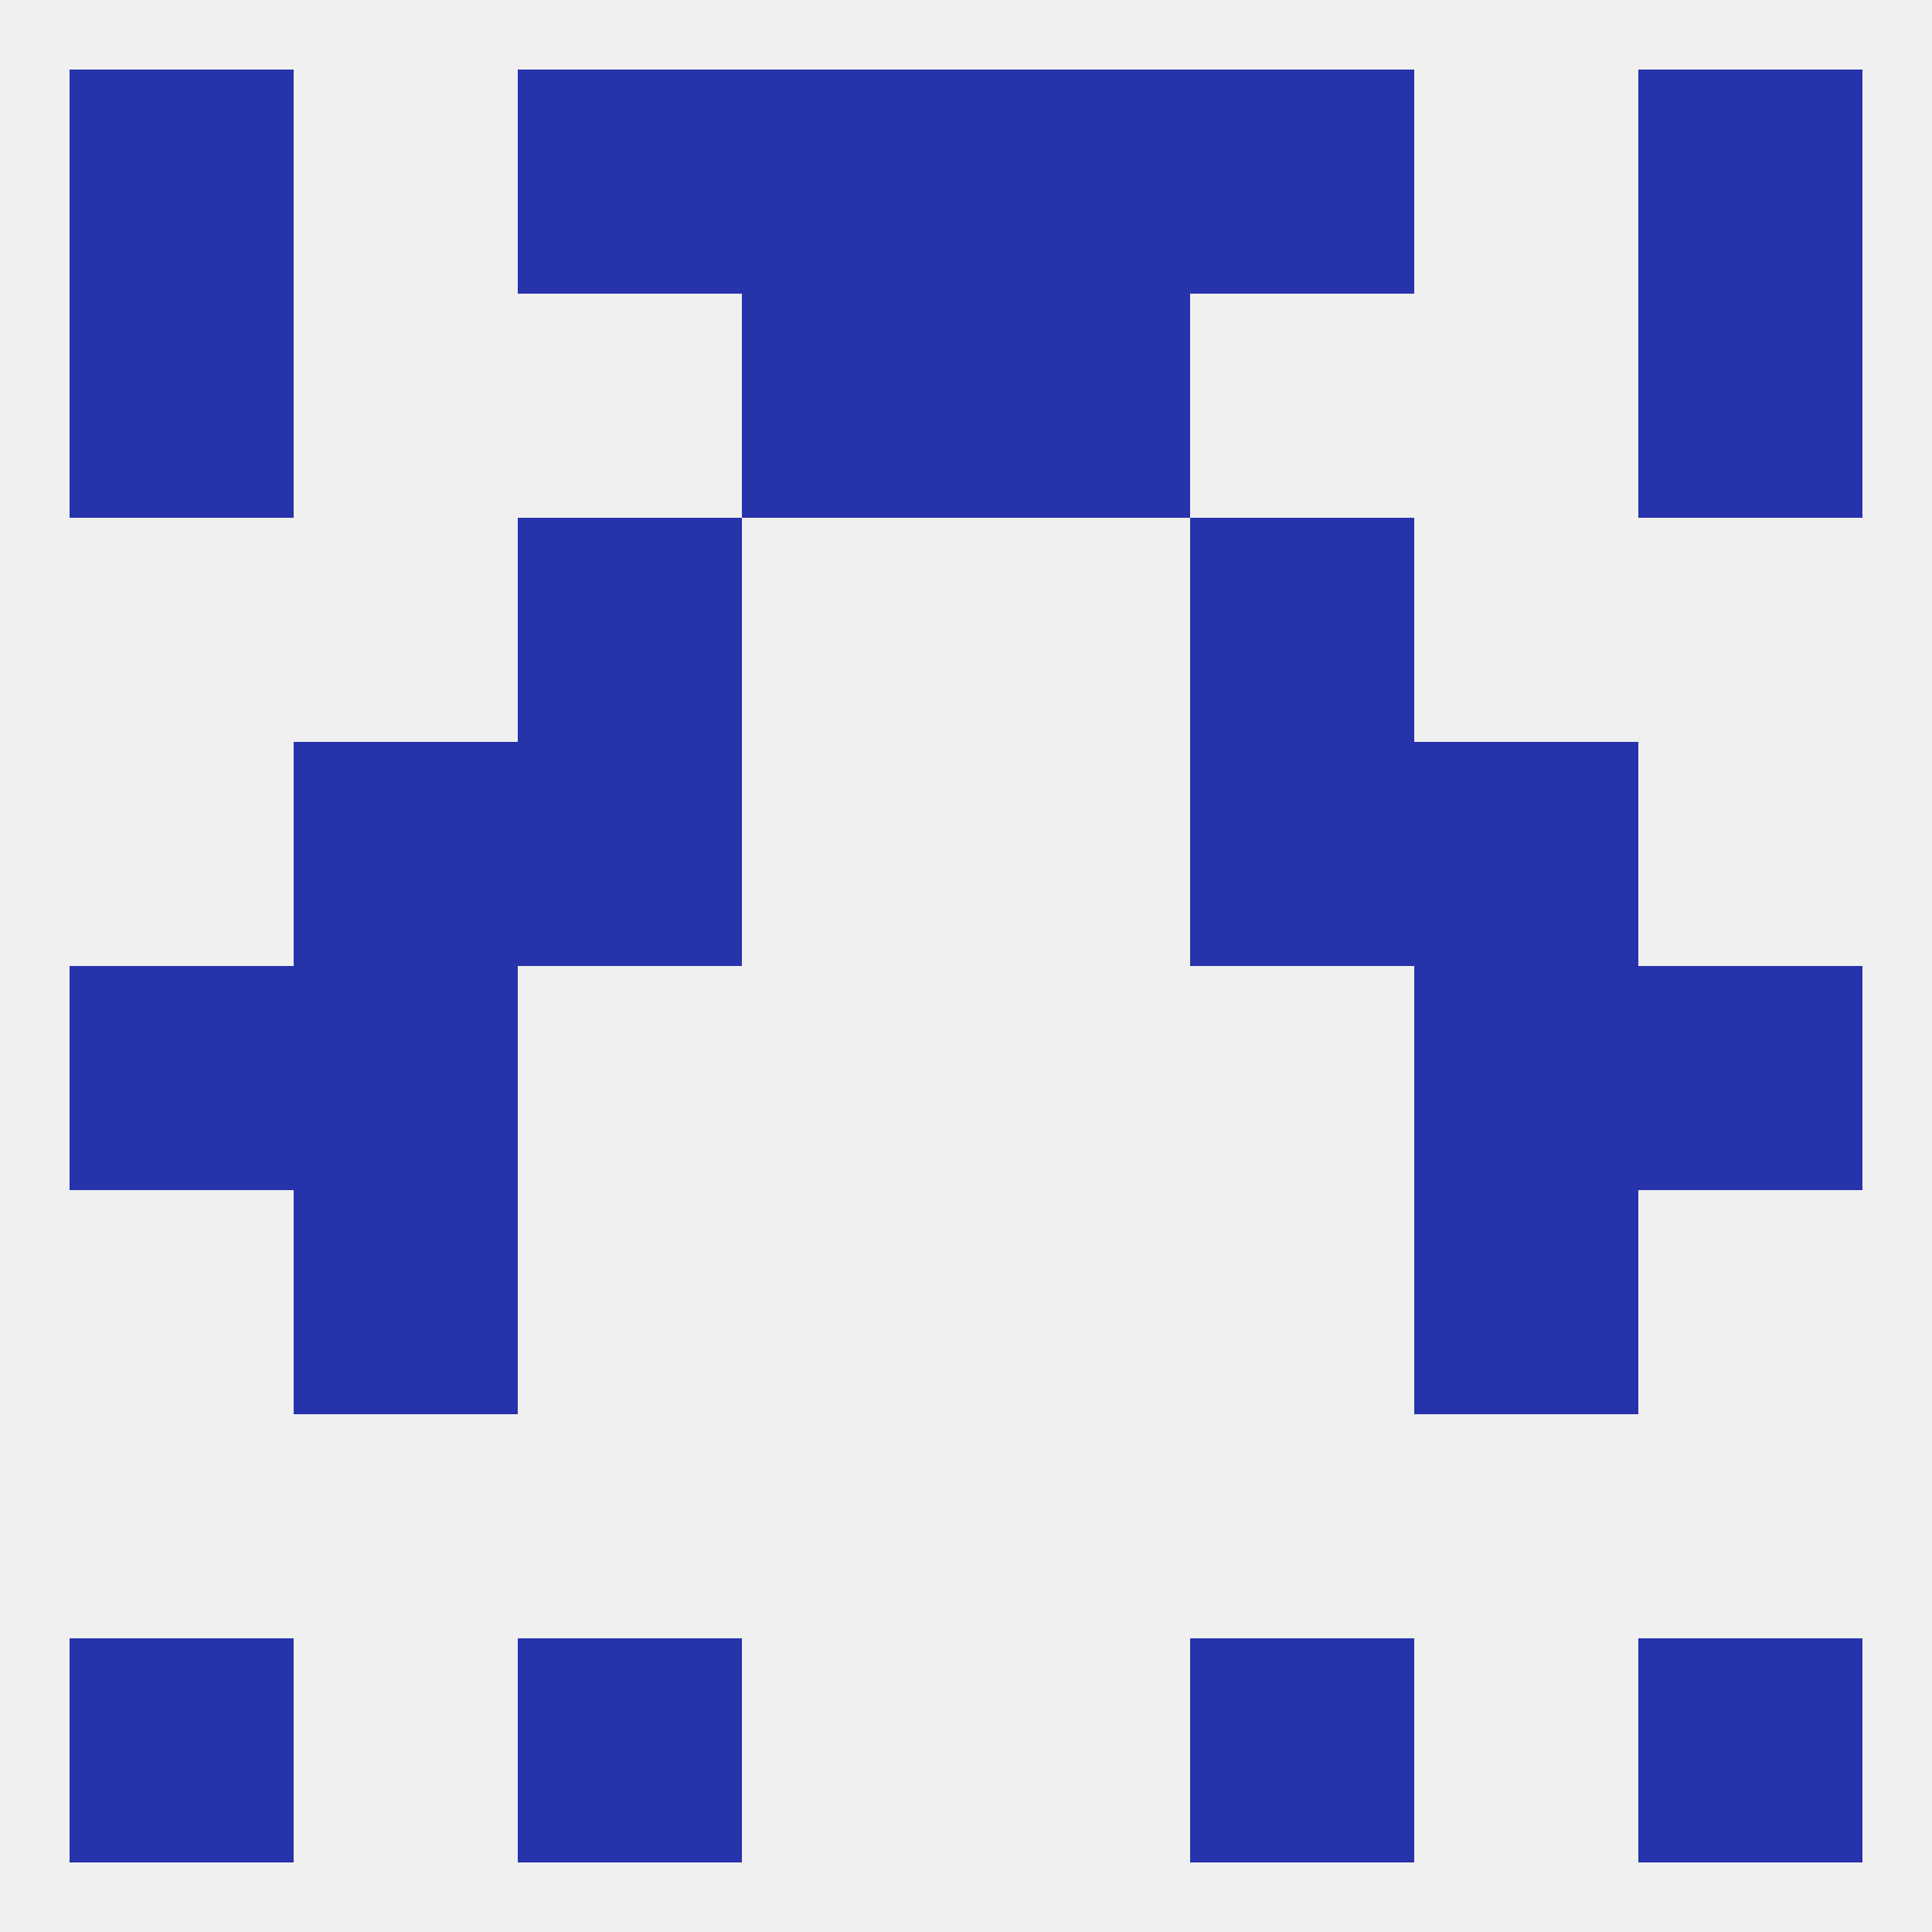
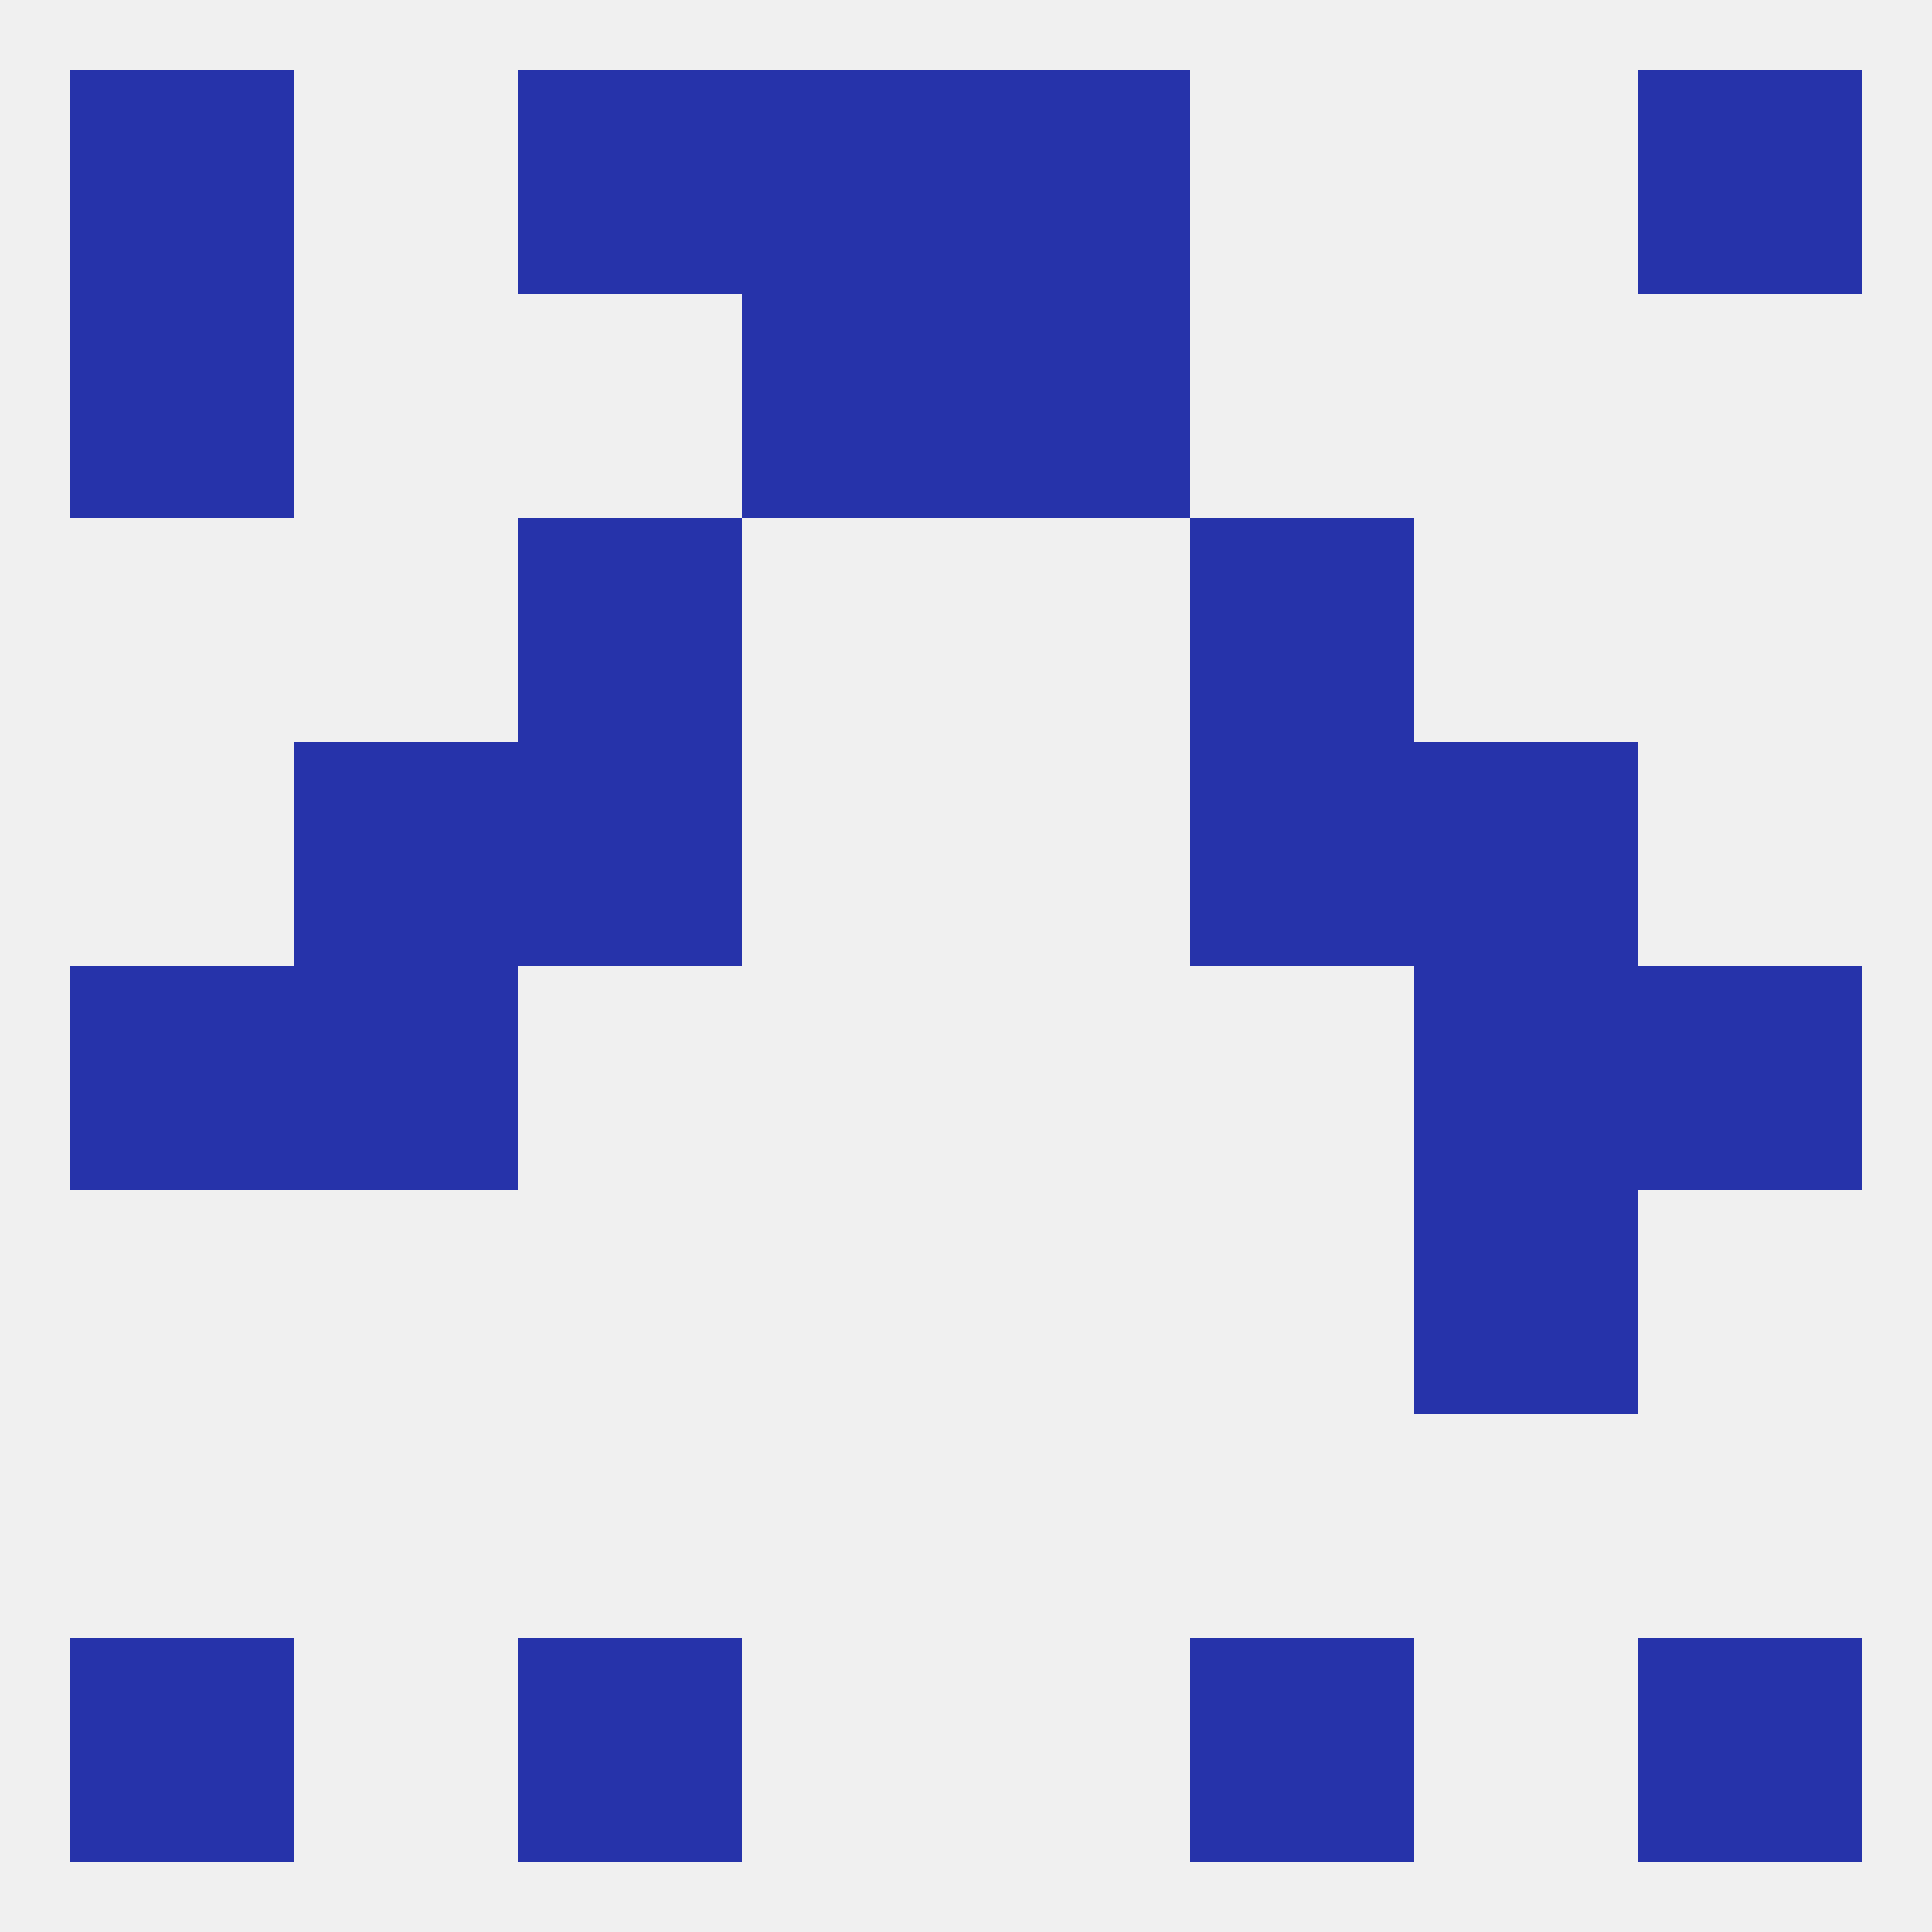
<svg xmlns="http://www.w3.org/2000/svg" version="1.1" baseprofile="full" width="250" height="250" viewBox="0 0 250 250">
  <rect width="100%" height="100%" fill="rgba(240,240,240,255)" />
  <rect x="38" y="125" width="29" height="29" fill="rgba(38,51,170,255)" />
  <rect x="183" y="125" width="29" height="29" fill="rgba(38,51,170,255)" />
  <rect x="9" y="125" width="29" height="29" fill="rgba(38,51,170,255)" />
  <rect x="212" y="125" width="29" height="29" fill="rgba(38,51,170,255)" />
  <rect x="183" y="154" width="29" height="29" fill="rgba(38,51,170,255)" />
-   <rect x="38" y="154" width="29" height="29" fill="rgba(38,51,170,255)" />
  <rect x="38" y="96" width="29" height="29" fill="rgba(38,51,170,255)" />
  <rect x="183" y="96" width="29" height="29" fill="rgba(38,51,170,255)" />
  <rect x="67" y="96" width="29" height="29" fill="rgba(38,51,170,255)" />
  <rect x="154" y="96" width="29" height="29" fill="rgba(38,51,170,255)" />
  <rect x="67" y="67" width="29" height="29" fill="rgba(38,51,170,255)" />
  <rect x="154" y="67" width="29" height="29" fill="rgba(38,51,170,255)" />
  <rect x="96" y="38" width="29" height="29" fill="rgba(38,51,170,255)" />
  <rect x="125" y="38" width="29" height="29" fill="rgba(38,51,170,255)" />
  <rect x="9" y="38" width="29" height="29" fill="rgba(38,51,170,255)" />
-   <rect x="212" y="38" width="29" height="29" fill="rgba(38,51,170,255)" />
  <rect x="212" y="9" width="29" height="29" fill="rgba(38,51,170,255)" />
  <rect x="67" y="9" width="29" height="29" fill="rgba(38,51,170,255)" />
-   <rect x="154" y="9" width="29" height="29" fill="rgba(38,51,170,255)" />
  <rect x="96" y="9" width="29" height="29" fill="rgba(38,51,170,255)" />
  <rect x="125" y="9" width="29" height="29" fill="rgba(38,51,170,255)" />
  <rect x="9" y="9" width="29" height="29" fill="rgba(38,51,170,255)" />
  <rect x="9" y="212" width="29" height="29" fill="rgba(38,51,170,255)" />
  <rect x="212" y="212" width="29" height="29" fill="rgba(38,51,170,255)" />
  <rect x="67" y="212" width="29" height="29" fill="rgba(38,51,170,255)" />
  <rect x="154" y="212" width="29" height="29" fill="rgba(38,51,170,255)" />
</svg>